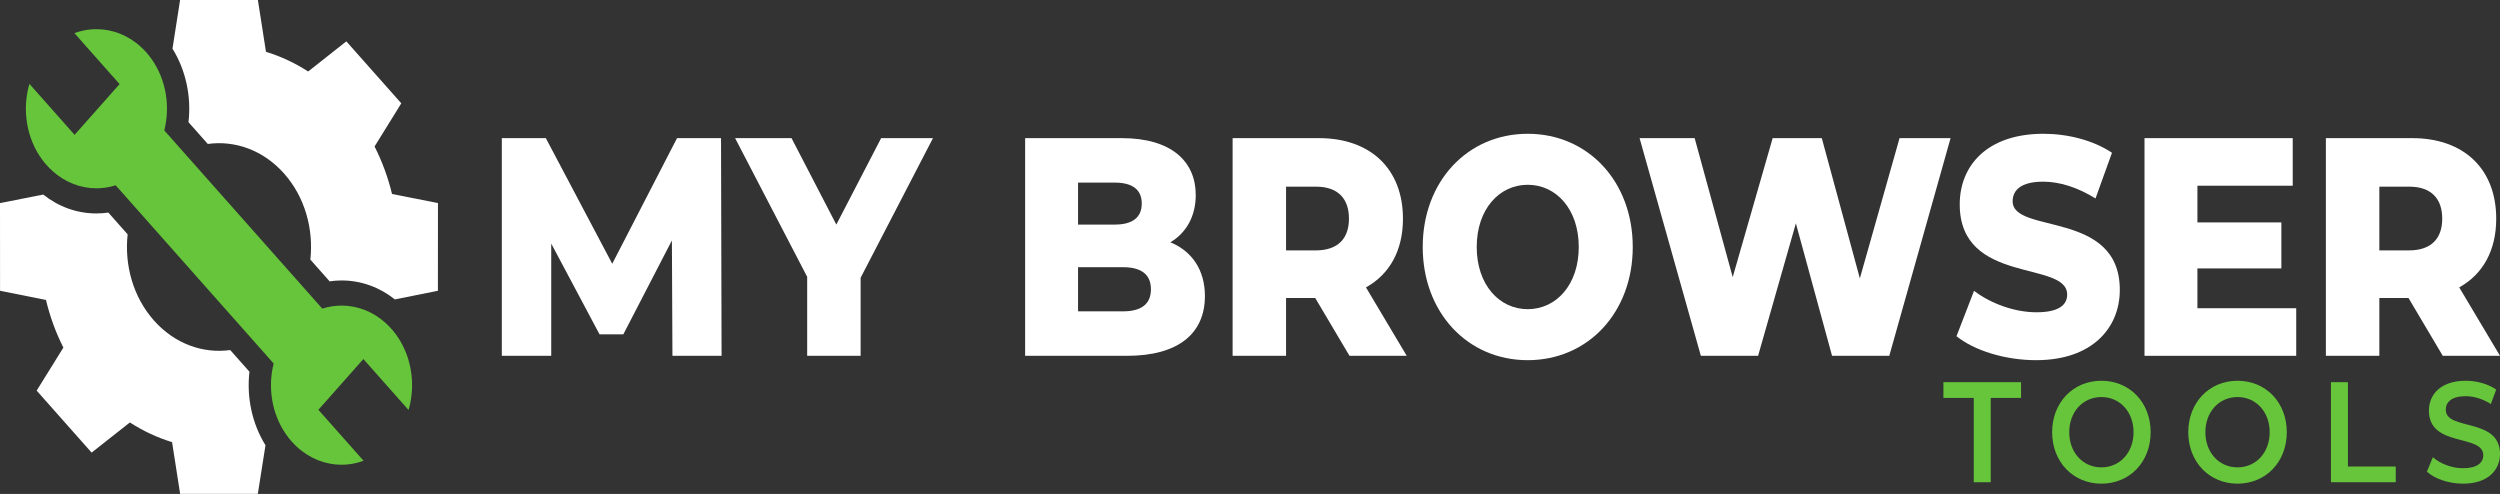
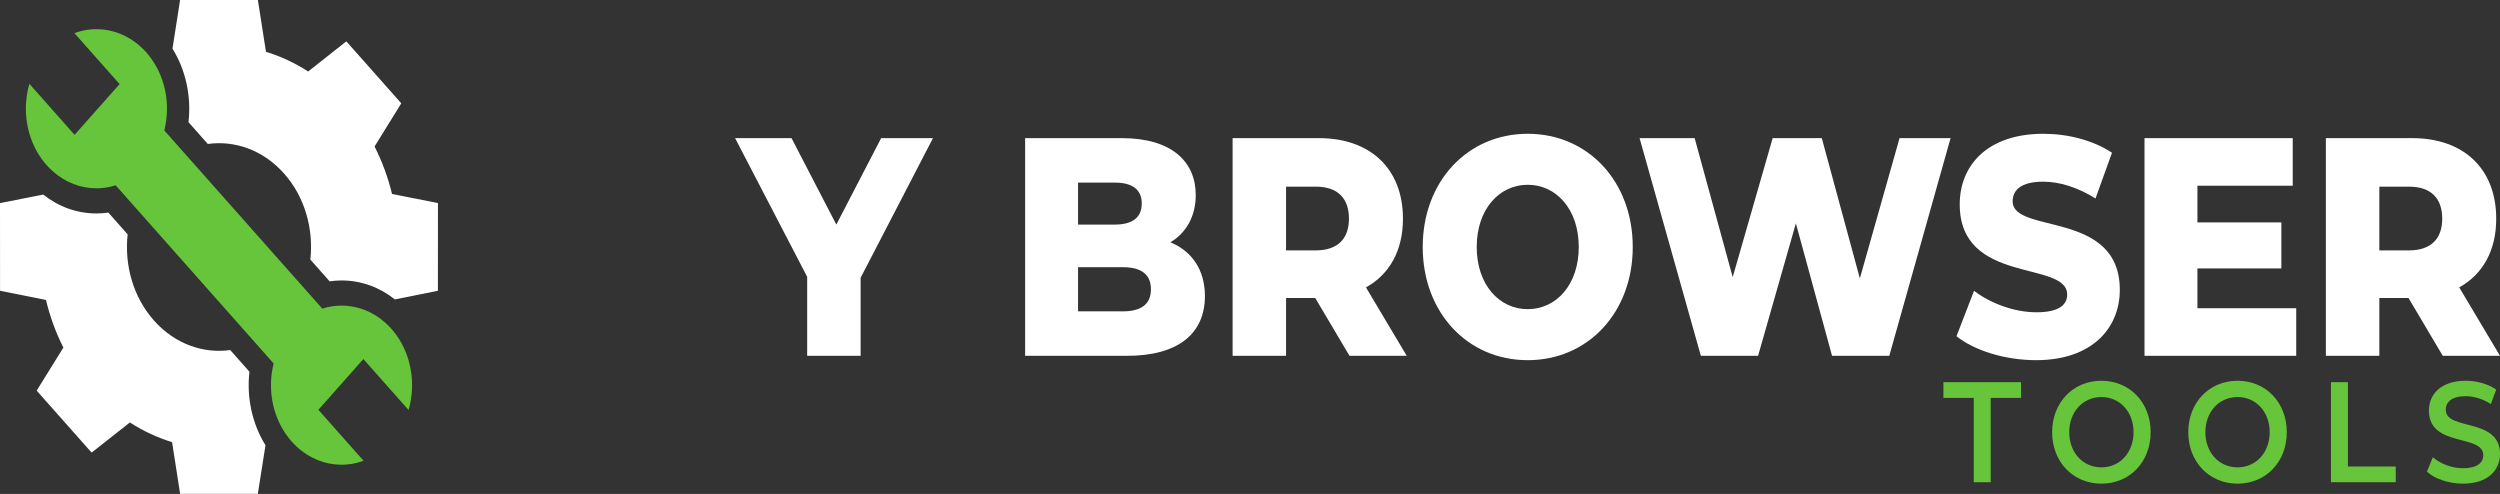
<svg xmlns="http://www.w3.org/2000/svg" width="248" height="49" viewBox="0 0 248 49" fill="none">
  <rect x="0" y="0" width="248" height="49" fill="#333333" stroke="none" />
  <path d="M24.745 36.876L23.474 35.442L22.838 34.725C20.145 35.098 17.332 34.118 15.266 31.787C13.2 29.457 12.331 26.285 12.662 23.247L12.027 22.532L10.747 21.088C10.354 21.145 9.957 21.174 9.56 21.174C7.647 21.174 5.822 20.519 4.287 19.301L0 20.148L0.005 28.846L4.561 29.753C4.951 31.385 5.524 32.976 6.288 34.479L3.637 38.749L9.089 44.898L12.884 41.908C14.213 42.765 15.617 43.416 17.07 43.861L17.869 48.994H25.576L26.336 44.167C25.02 42.05 24.45 39.446 24.745 36.876Z" fill="white" />
  <path d="M38.889 19.241C38.495 17.613 37.917 16.029 37.157 14.531L39.808 10.25L34.357 4.102L30.571 7.092C29.243 6.235 27.838 5.584 26.385 5.139L25.582 0H17.864L17.11 4.827C18.425 6.944 18.994 9.549 18.698 12.12L20.614 14.281C23.308 13.907 26.119 14.888 28.184 17.218C30.249 19.547 31.118 22.716 30.788 25.753L31.423 26.47L32.698 27.908C33.092 27.851 33.489 27.821 33.888 27.821C35.805 27.821 37.634 28.48 39.17 29.702L43.44 28.846L43.446 20.148L38.889 19.241Z" fill="white" />
  <path d="M38.831 32.624C38.635 32.404 38.432 32.2 38.22 32.011C36.954 30.88 35.419 30.315 33.886 30.315C33.242 30.315 32.596 30.415 31.971 30.616L30.128 28.538L18.147 15.024L16.297 12.938C16.897 10.562 16.486 7.926 15.064 5.897C14.896 5.656 14.713 5.424 14.517 5.202C14.353 5.017 14.181 4.842 14.006 4.68C12.72 3.488 11.144 2.894 9.569 2.894C9.273 2.894 8.976 2.915 8.681 2.957C8.242 3.019 7.808 3.129 7.386 3.286C7.385 3.286 7.382 3.287 7.381 3.287L7.382 3.288L8.597 4.658L11.863 8.342L7.4 13.376L4.133 9.691L2.918 8.321C2.918 8.322 2.917 8.323 2.917 8.325C2.777 8.804 2.679 9.296 2.623 9.793C2.389 11.889 2.9 14.072 4.153 15.795C4.298 15.992 4.451 16.184 4.616 16.369C4.813 16.591 5.019 16.797 5.233 16.987C6.498 18.115 8.029 18.68 9.56 18.68C10.204 18.68 10.849 18.58 11.472 18.38L13.322 20.466L25.304 33.981L27.146 36.058C26.547 38.437 26.961 41.073 28.385 43.102C28.552 43.341 28.734 43.571 28.929 43.791C29.095 43.979 29.268 44.155 29.446 44.319C30.731 45.507 32.303 46.101 33.875 46.101C34.17 46.101 34.464 46.081 34.758 46.038C35.2 45.976 35.638 45.865 36.065 45.706L31.583 40.651L36.047 35.617L40.528 40.672C40.668 40.193 40.766 39.701 40.821 39.205C41.057 37.113 40.55 34.93 39.298 33.207C39.153 33.007 38.996 32.812 38.831 32.624Z" fill="#66C53B" />
-   <path d="M71.58 35.297L71.526 13.703H67.161L60.734 26.166L54.146 13.703H49.781V35.297H54.682V24.161L59.475 33.169H61.832L66.653 23.852L66.706 35.297H71.58Z" fill="white" />
-   <path d="M92.551 13.703H87.409L82.964 22.279L78.519 13.703H72.922L80.072 27.462V35.297H85.374V27.554L92.551 13.703Z" fill="white" />
+   <path d="M92.551 13.703H87.409L82.964 22.279L78.519 13.703H72.922L80.072 27.462V35.297H85.374V27.554L92.551 13.703" fill="white" />
  <path d="M116.101 24.037C117.707 23.081 118.618 21.415 118.618 19.348C118.618 16.016 116.208 13.703 111.28 13.703H101.693V35.297H111.816C116.85 35.297 119.528 33.107 119.528 29.374C119.528 26.752 118.216 24.901 116.101 24.037ZM110.584 18.114C112.351 18.114 113.262 18.824 113.262 20.181C113.262 21.569 112.351 22.279 110.584 22.279H106.942V18.114H110.584ZM111.387 30.886H106.942V26.505H111.387C113.208 26.505 114.172 27.215 114.172 28.695C114.172 30.176 113.208 30.886 111.387 30.886Z" fill="white" />
  <path d="M133.87 35.297H139.548L135.504 28.51C137.834 27.215 139.173 24.87 139.173 21.693C139.173 16.757 135.959 13.703 130.844 13.703H122.275V35.297H127.577V29.559H130.469L133.87 35.297ZM133.817 21.693C133.817 23.667 132.719 24.839 130.523 24.839H127.577V18.515H130.523C132.719 18.515 133.817 19.687 133.817 21.693Z" fill="white" />
  <path d="M151.551 35.729C157.55 35.729 161.969 30.978 161.969 24.5C161.969 18.022 157.55 13.271 151.551 13.271C145.553 13.271 141.134 18.022 141.134 24.5C141.134 30.978 145.553 35.729 151.551 35.729ZM151.551 30.67C148.713 30.67 146.49 28.233 146.49 24.5C146.49 20.767 148.713 18.33 151.551 18.33C154.39 18.33 156.613 20.767 156.613 24.5C156.613 28.233 154.39 30.67 151.551 30.67Z" fill="white" />
  <path d="M188.435 13.703L184.498 27.616L180.722 13.703H175.848L171.885 27.492L168.109 13.703H162.646L168.725 35.297H174.402L178.151 22.155L181.74 35.297H187.417L193.496 13.703H188.435Z" fill="white" />
  <path d="M201.984 35.729C207.554 35.729 210.285 32.521 210.285 28.757C210.285 20.798 199.654 23.266 199.654 19.965C199.654 18.885 200.457 18.022 202.68 18.022C204.314 18.022 206.081 18.577 207.875 19.687L209.509 15.153C207.661 13.919 205.144 13.271 202.707 13.271C197.137 13.271 194.405 16.417 194.405 20.274C194.405 28.294 205.063 25.796 205.063 29.22C205.063 30.269 204.206 30.978 202.01 30.978C199.841 30.978 197.485 30.114 195.824 28.85L194.084 33.354C195.851 34.773 198.904 35.729 201.984 35.729Z" fill="white" />
  <path d="M217.984 30.577V26.628H226.312V22.063H217.984V18.423H227.437V13.703H212.735V35.297H227.785V30.577H217.984Z" fill="white" />
  <path d="M242.323 35.297H248L243.956 28.51C246.286 27.215 247.625 24.87 247.625 21.693C247.625 16.757 244.412 13.703 239.297 13.703H230.727V35.297H236.03V29.559H238.922L242.323 35.297ZM242.269 21.693C242.269 23.667 241.171 24.839 238.975 24.839H236.03V18.515H238.975C241.171 18.515 242.269 19.687 242.269 21.693Z" fill="white" />
  <path d="M195.796 47.837H197.481V39.472H200.488V37.913H192.788V39.472H195.796V47.837Z" fill="#66C53B" />
  <path d="M208.458 47.979C211.271 47.979 213.345 45.824 213.345 42.875C213.345 39.926 211.271 37.771 208.458 37.771C205.645 37.771 203.571 39.94 203.571 42.875C203.571 45.81 205.645 47.979 208.458 47.979ZM208.458 46.363C206.63 46.363 205.269 44.902 205.269 42.875C205.269 40.847 206.63 39.387 208.458 39.387C210.286 39.387 211.647 40.847 211.647 42.875C211.647 44.902 210.286 46.363 208.458 46.363Z" fill="#66C53B" />
  <path d="M221.963 47.979C224.776 47.979 226.85 45.824 226.85 42.875C226.85 39.926 224.776 37.771 221.963 37.771C219.15 37.771 217.076 39.94 217.076 42.875C217.076 45.81 219.15 47.979 221.963 47.979ZM221.963 46.363C220.135 46.363 218.774 44.902 218.774 42.875C218.774 40.847 220.135 39.387 221.963 39.387C223.791 39.387 225.152 40.847 225.152 42.875C225.152 44.902 223.791 46.363 221.963 46.363Z" fill="#66C53B" />
  <path d="M231.229 47.837H237.658V46.278H232.914V37.913H231.229V47.837Z" fill="#66C53B" />
  <path d="M244.331 47.979C246.82 47.979 248 46.618 248 45.03C248 41.386 242.62 42.761 242.62 40.649C242.62 39.898 243.19 39.302 244.59 39.302C245.381 39.302 246.276 39.557 247.092 40.082L247.624 38.65C246.833 38.083 245.692 37.771 244.603 37.771C242.115 37.771 240.948 39.132 240.948 40.734C240.948 44.42 246.34 43.017 246.34 45.158C246.34 45.895 245.744 46.448 244.331 46.448C243.216 46.448 242.063 45.994 241.337 45.356L240.753 46.788C241.505 47.497 242.918 47.979 244.331 47.979Z" fill="#66C53B" />
</svg>